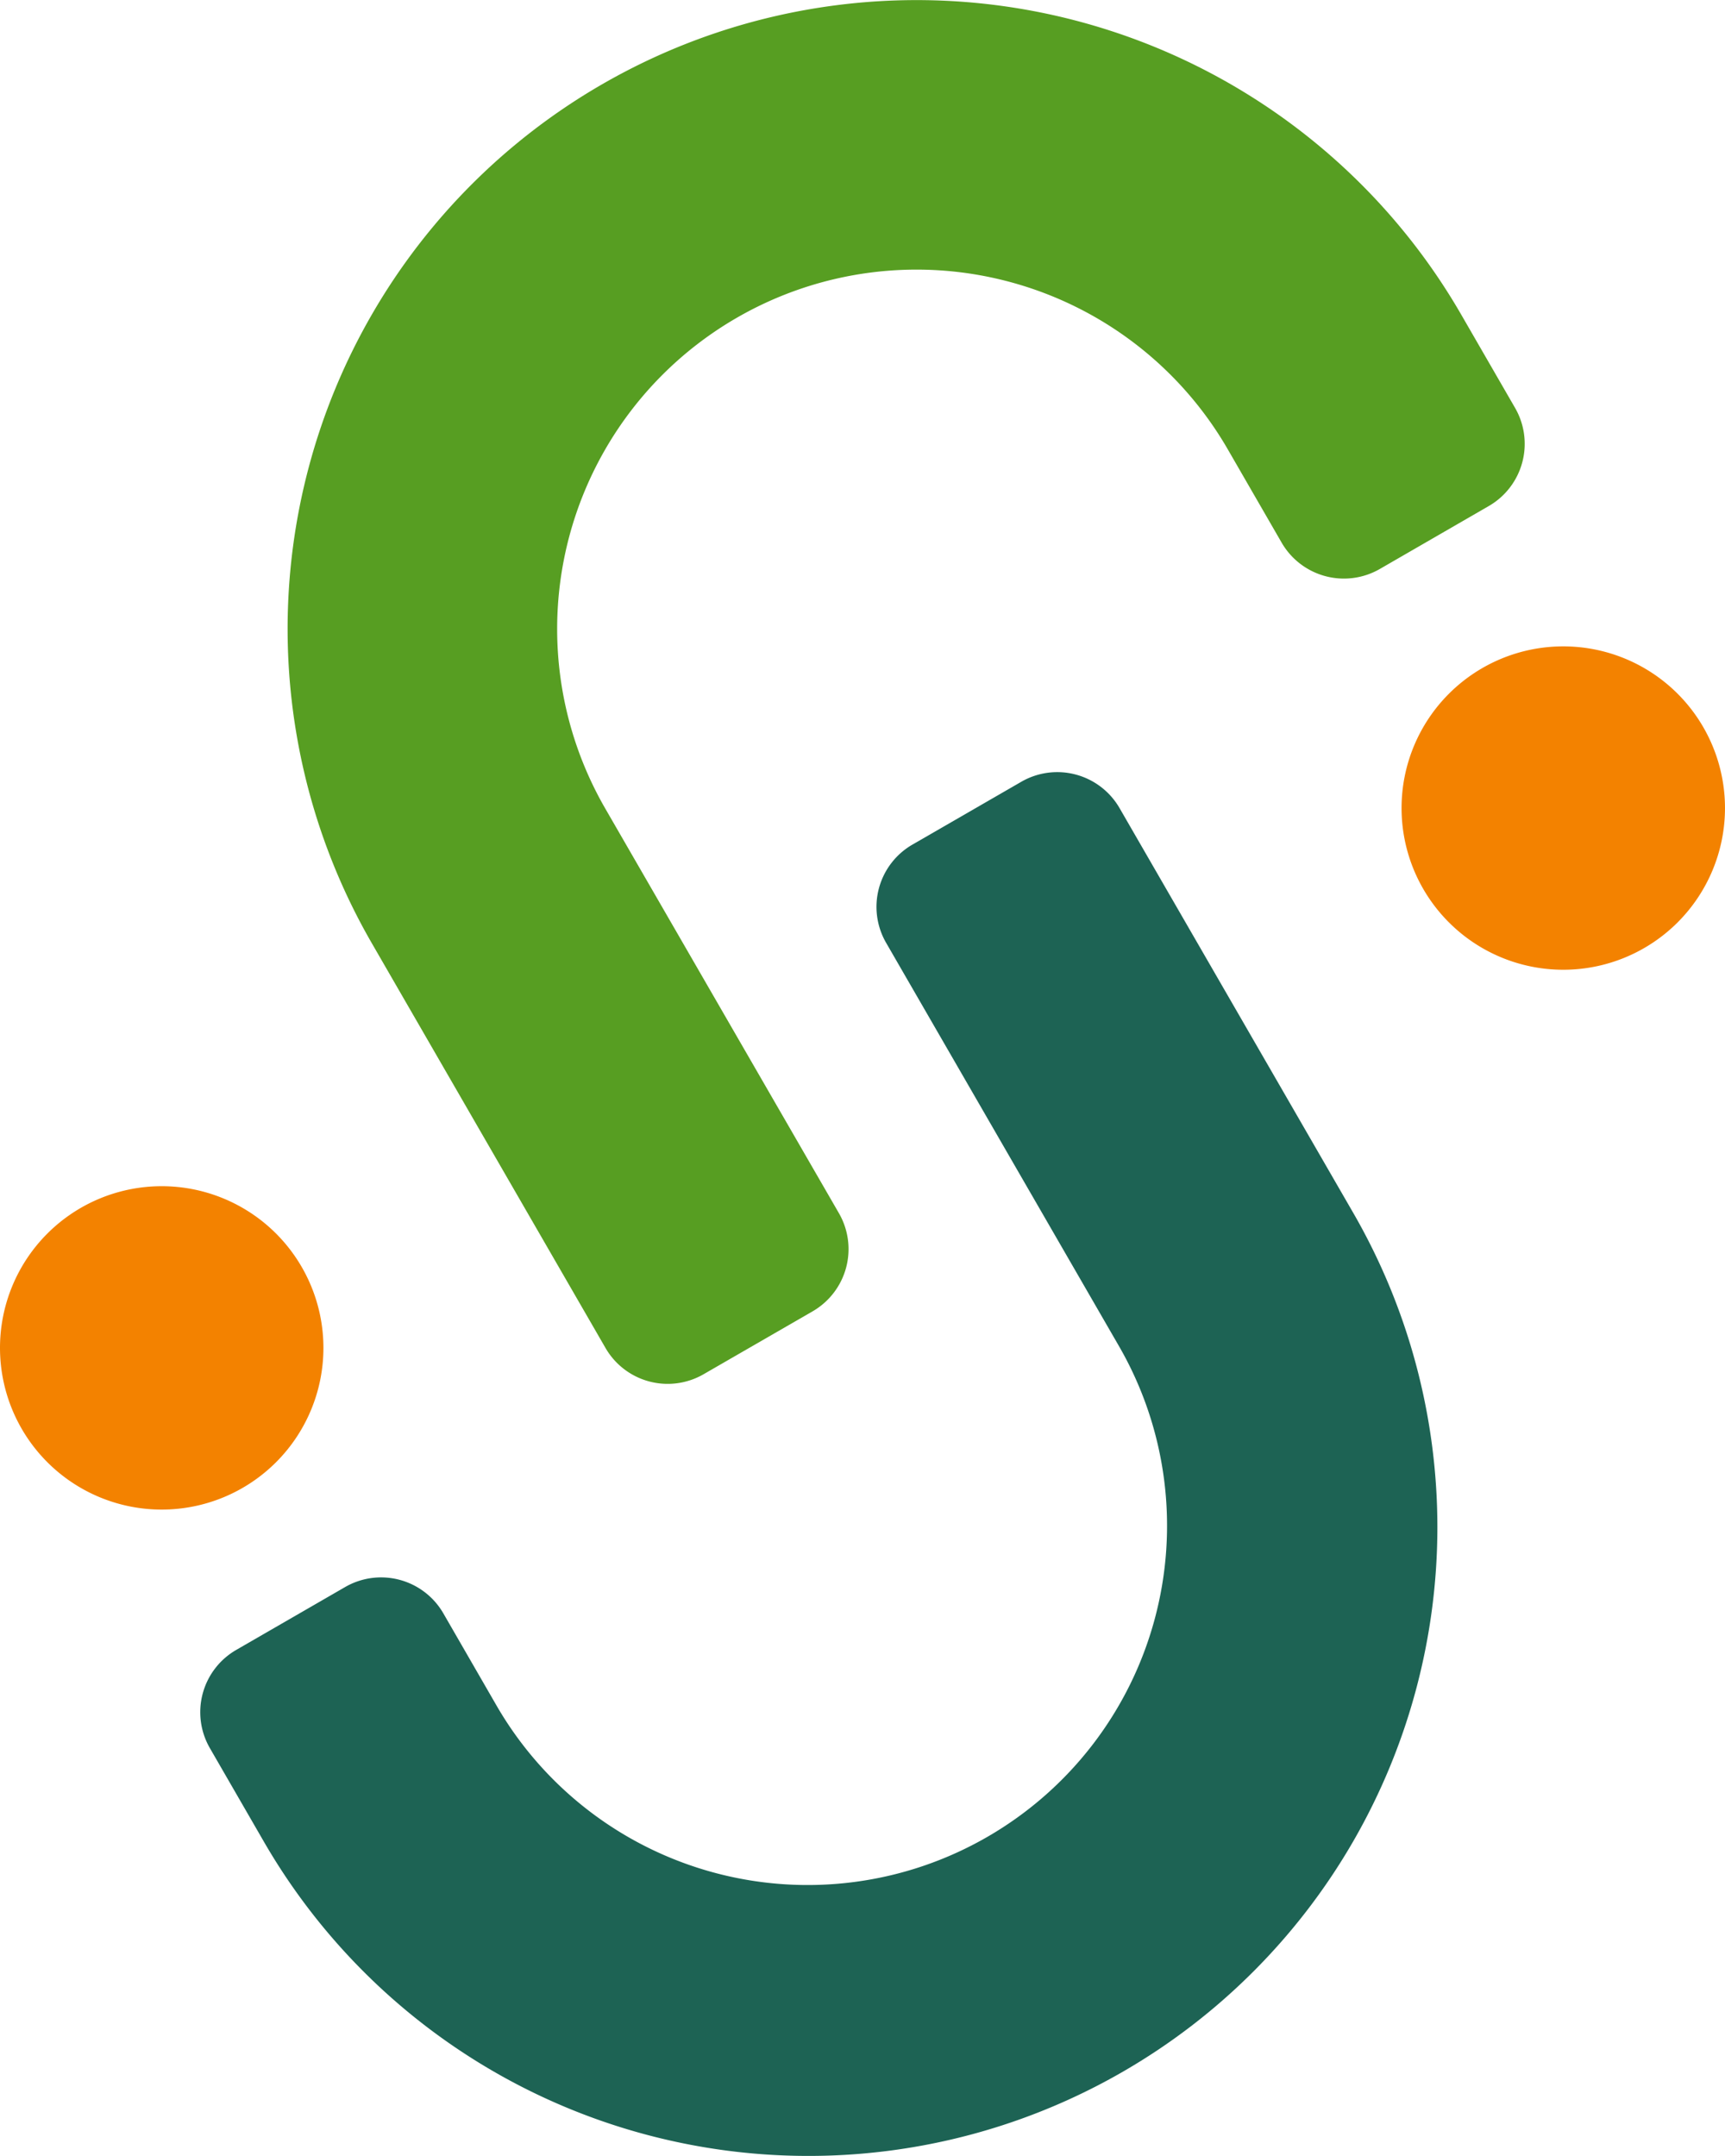
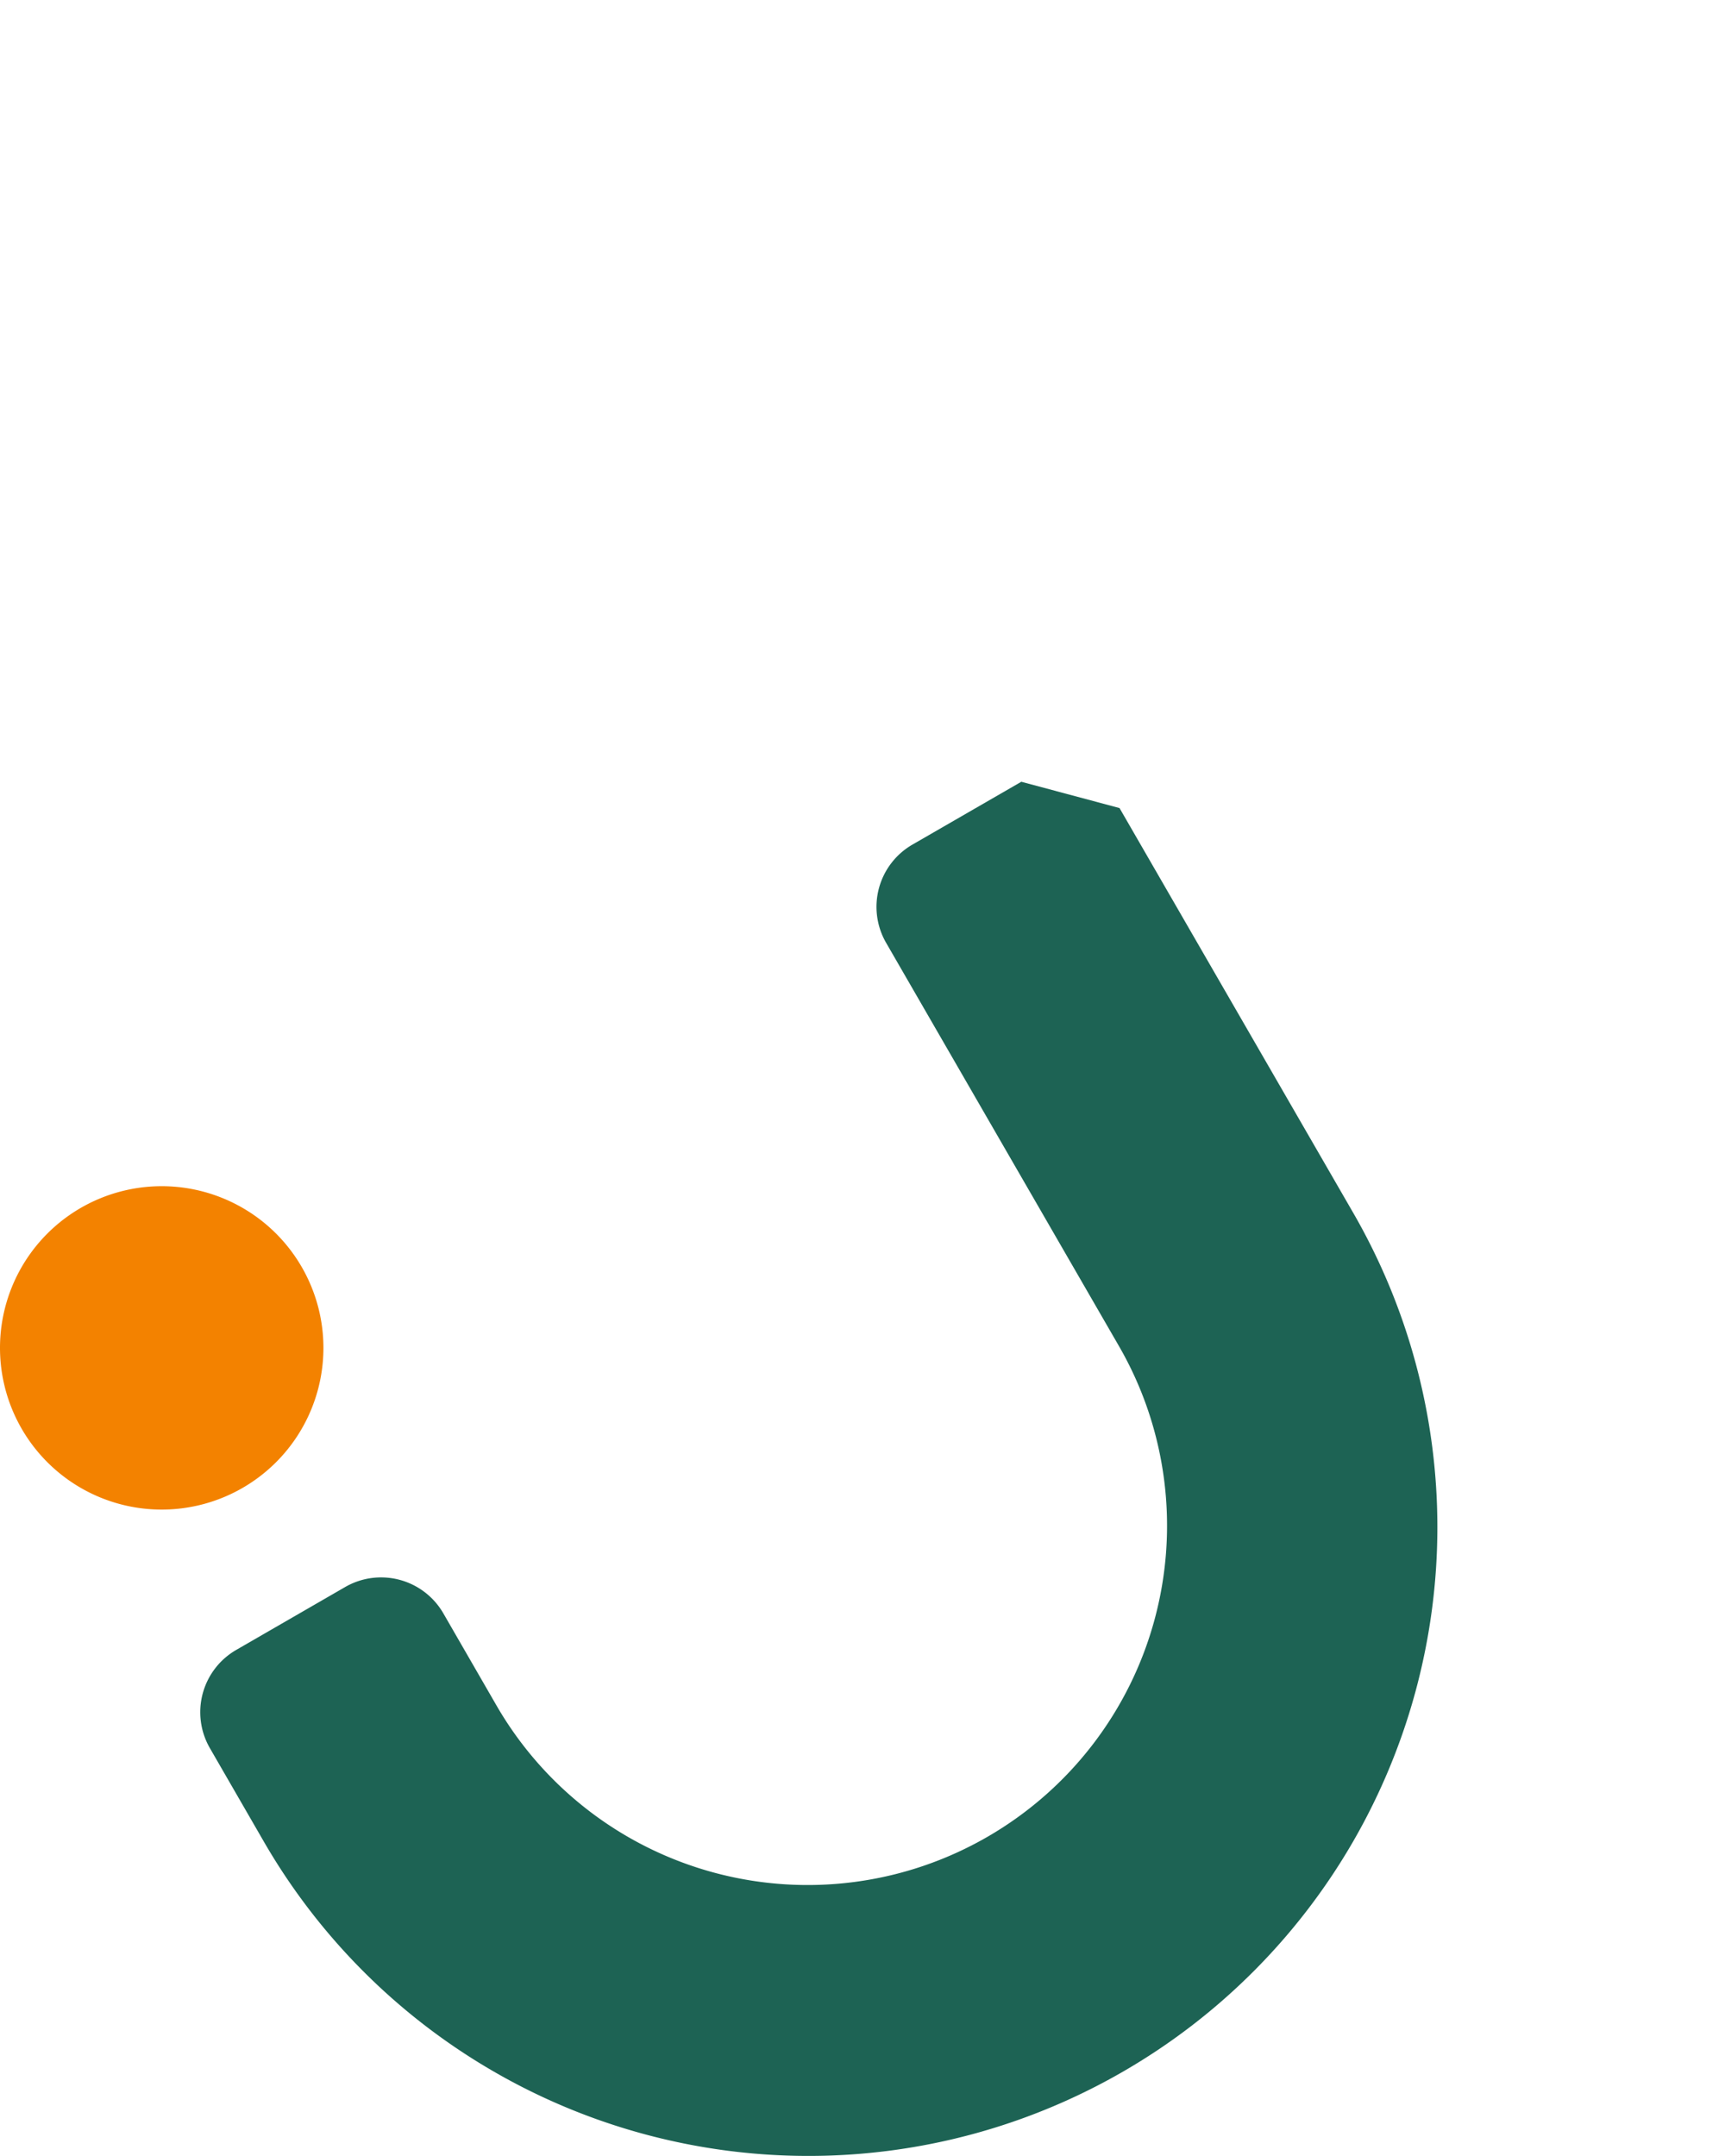
<svg xmlns="http://www.w3.org/2000/svg" width="472.554" height="590.692" viewBox="0 0 472.554 590.692">
  <g id="グループ_70" data-name="グループ 70" transform="translate(-1016.141 -293.115)">
-     <path id="パス_1" data-name="パス 1" d="M230.495,24.127l-29.83,17.219a19.7,19.7,0,0,0-7.207,26.906L257.45,179.1A98.454,98.454,0,0,1,86.925,277.554l-14.767-25.6a19.692,19.692,0,0,0-26.9-7.2L15.411,261.99A19.7,19.7,0,0,0,8.2,288.876l14.777,25.6a172.29,172.29,0,0,0,298.411-172.3L257.4,31.333a19.707,19.707,0,0,0-26.906-7.206" transform="translate(1065.429 483.172)" fill="#1d6354" />
-     <path id="パス_2" data-name="パス 2" d="M94.171,23.1A172.291,172.291,0,0,0,31.114,258.457L95.1,369.291a19.663,19.663,0,0,0,26.9,7.206l29.84-17.219a19.687,19.687,0,0,0,7.207-26.906L95.057,221.539A98.447,98.447,0,0,1,265.572,123.09l14.767,25.587a19.7,19.7,0,0,0,26.9,7.206l29.84-17.238a19.683,19.683,0,0,0,7.207-26.886L329.515,86.171A172.3,172.3,0,0,0,94.171,23.1" transform="translate(1086.903 293.115)" fill="#579e22" />
+     <path id="パス_1" data-name="パス 1" d="M230.495,24.127l-29.83,17.219a19.7,19.7,0,0,0-7.207,26.906L257.45,179.1A98.454,98.454,0,0,1,86.925,277.554l-14.767-25.6a19.692,19.692,0,0,0-26.9-7.2L15.411,261.99A19.7,19.7,0,0,0,8.2,288.876l14.777,25.6a172.29,172.29,0,0,0,298.411-172.3L257.4,31.333" transform="translate(1065.429 483.172)" fill="#1d6354" />
    <path id="パス_3" data-name="パス 3" d="M88.6,77.313a44.3,44.3,0,1,1-44.3-44.3,44.306,44.306,0,0,1,44.3,44.3" transform="translate(1016.141 585.092)" fill="#f38200" />
-     <path id="パス_4" data-name="パス 4" d="M127.6,62.29a44.3,44.3,0,1,1-44.3-44.3,44.3,44.3,0,0,1,44.3,44.3" transform="translate(1361.091 452.215)" fill="#f38200" />
  </g>
</svg>